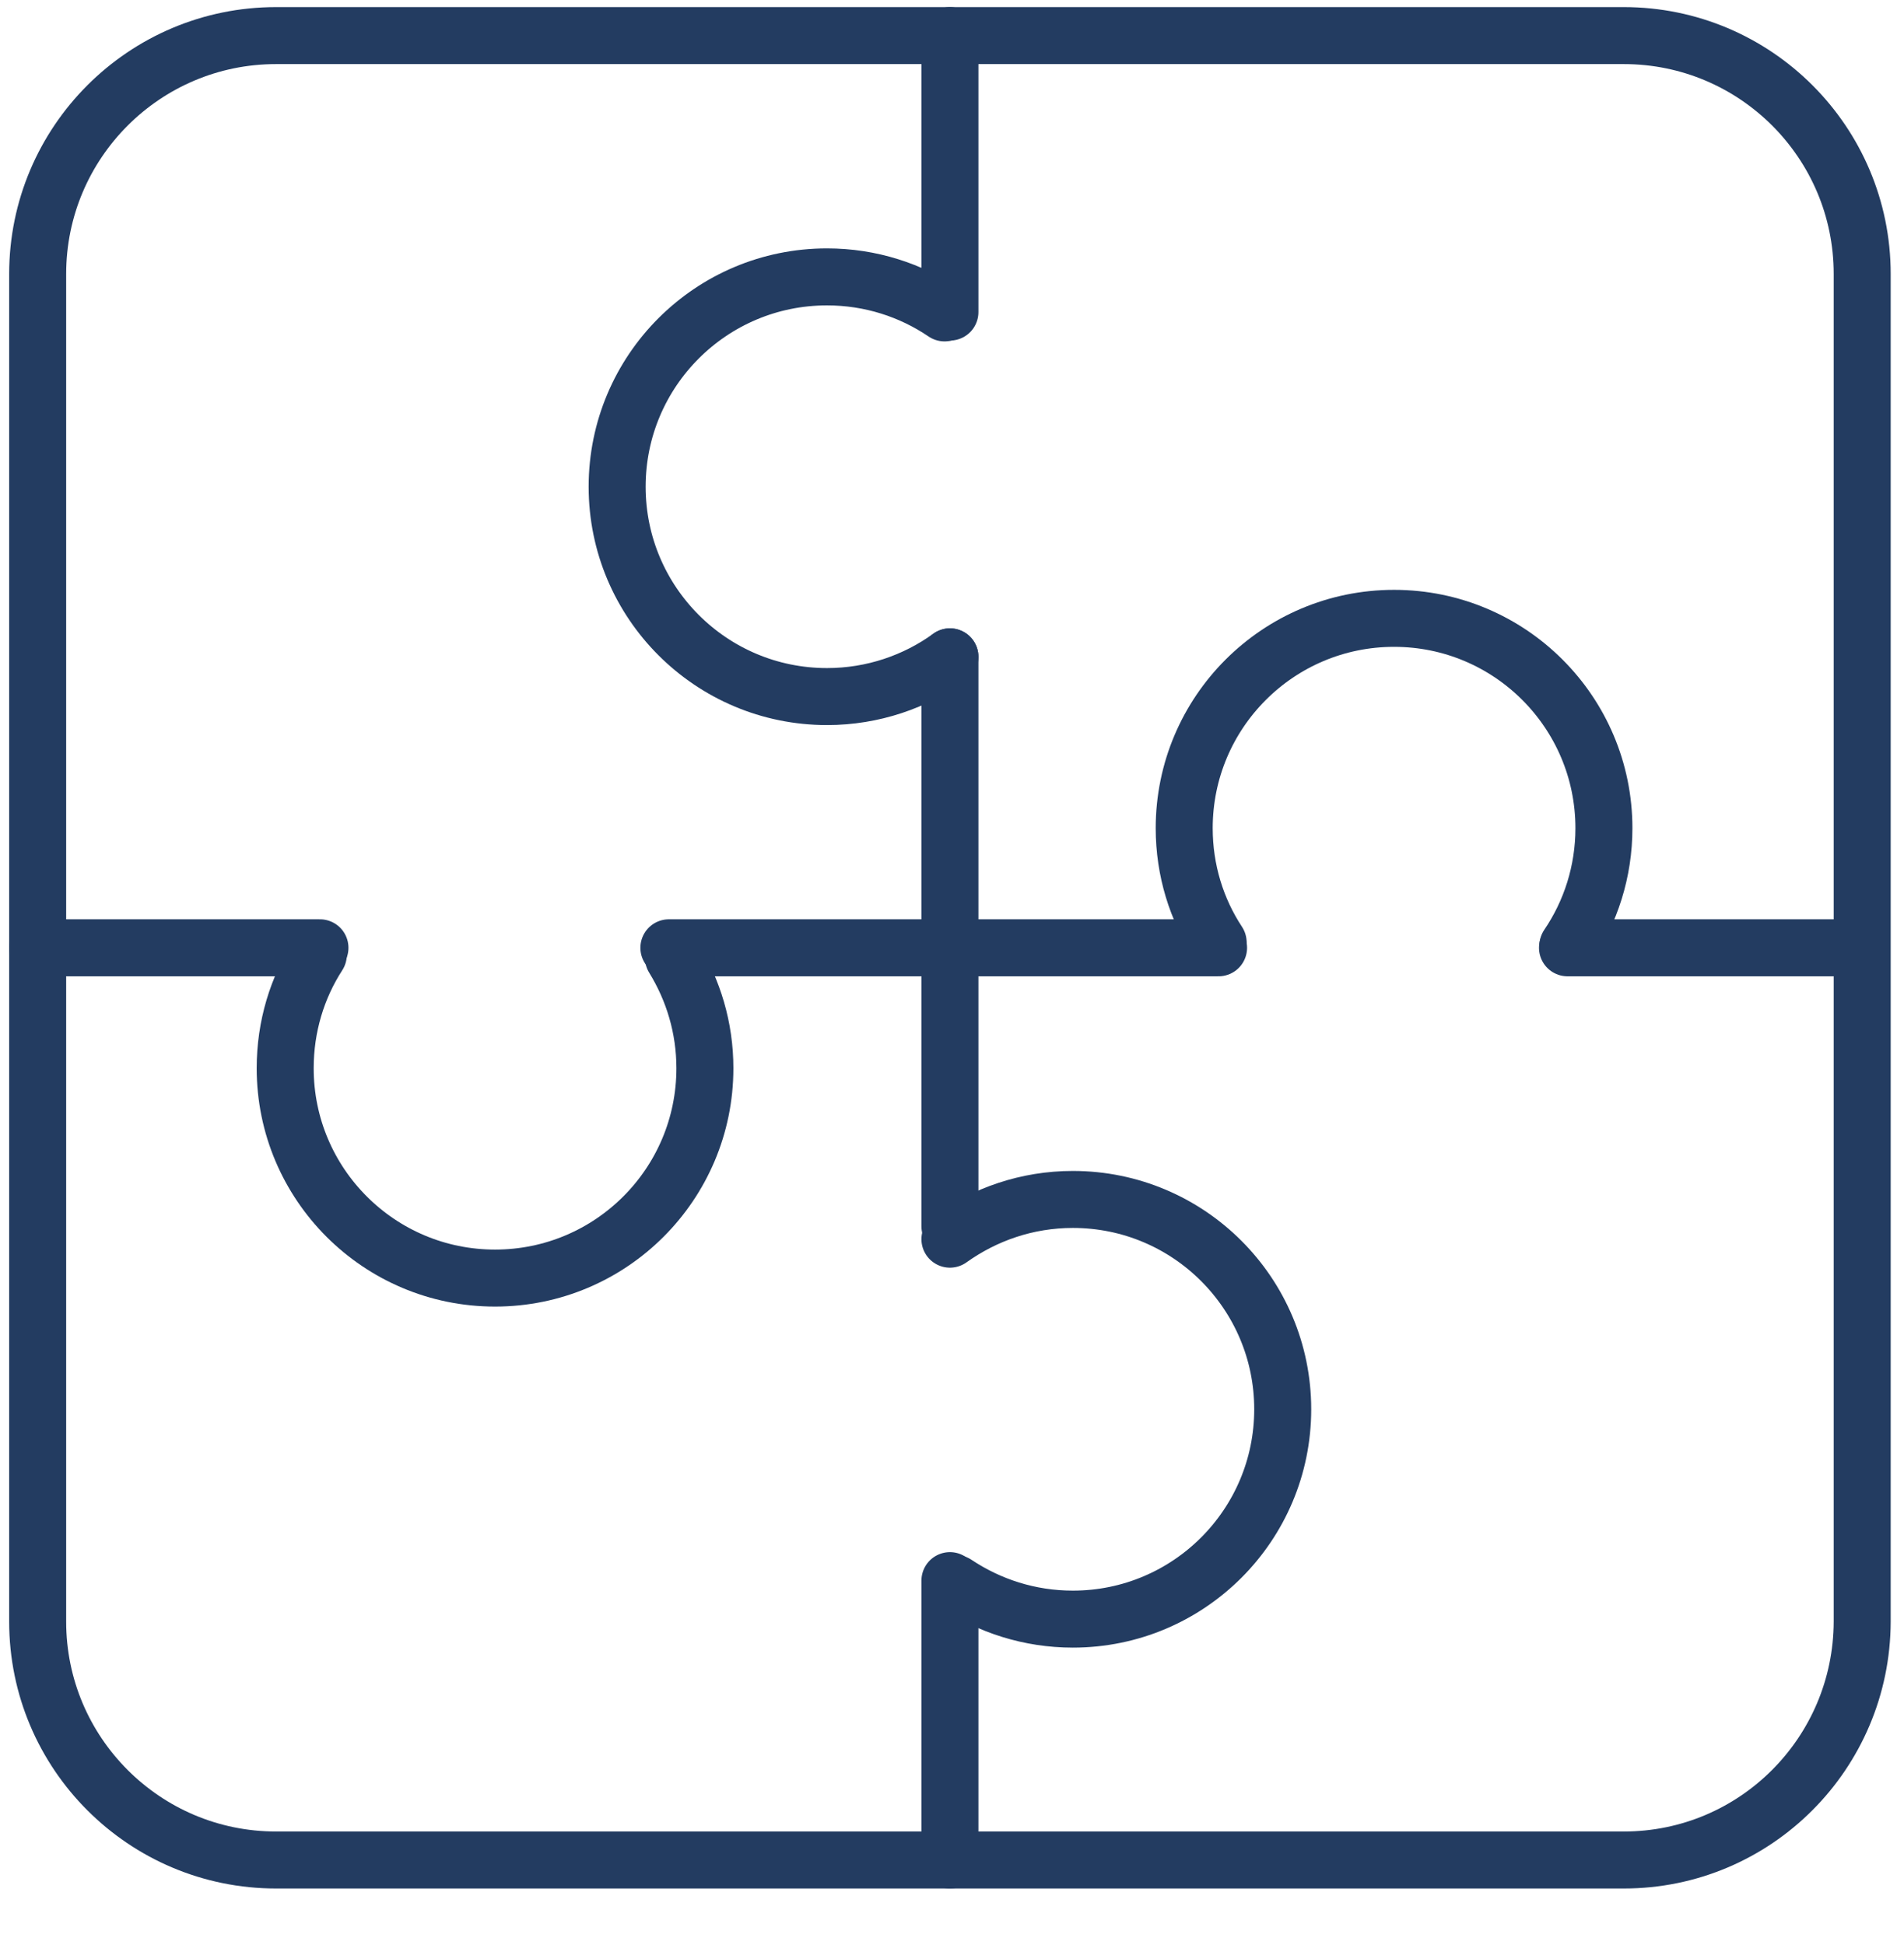
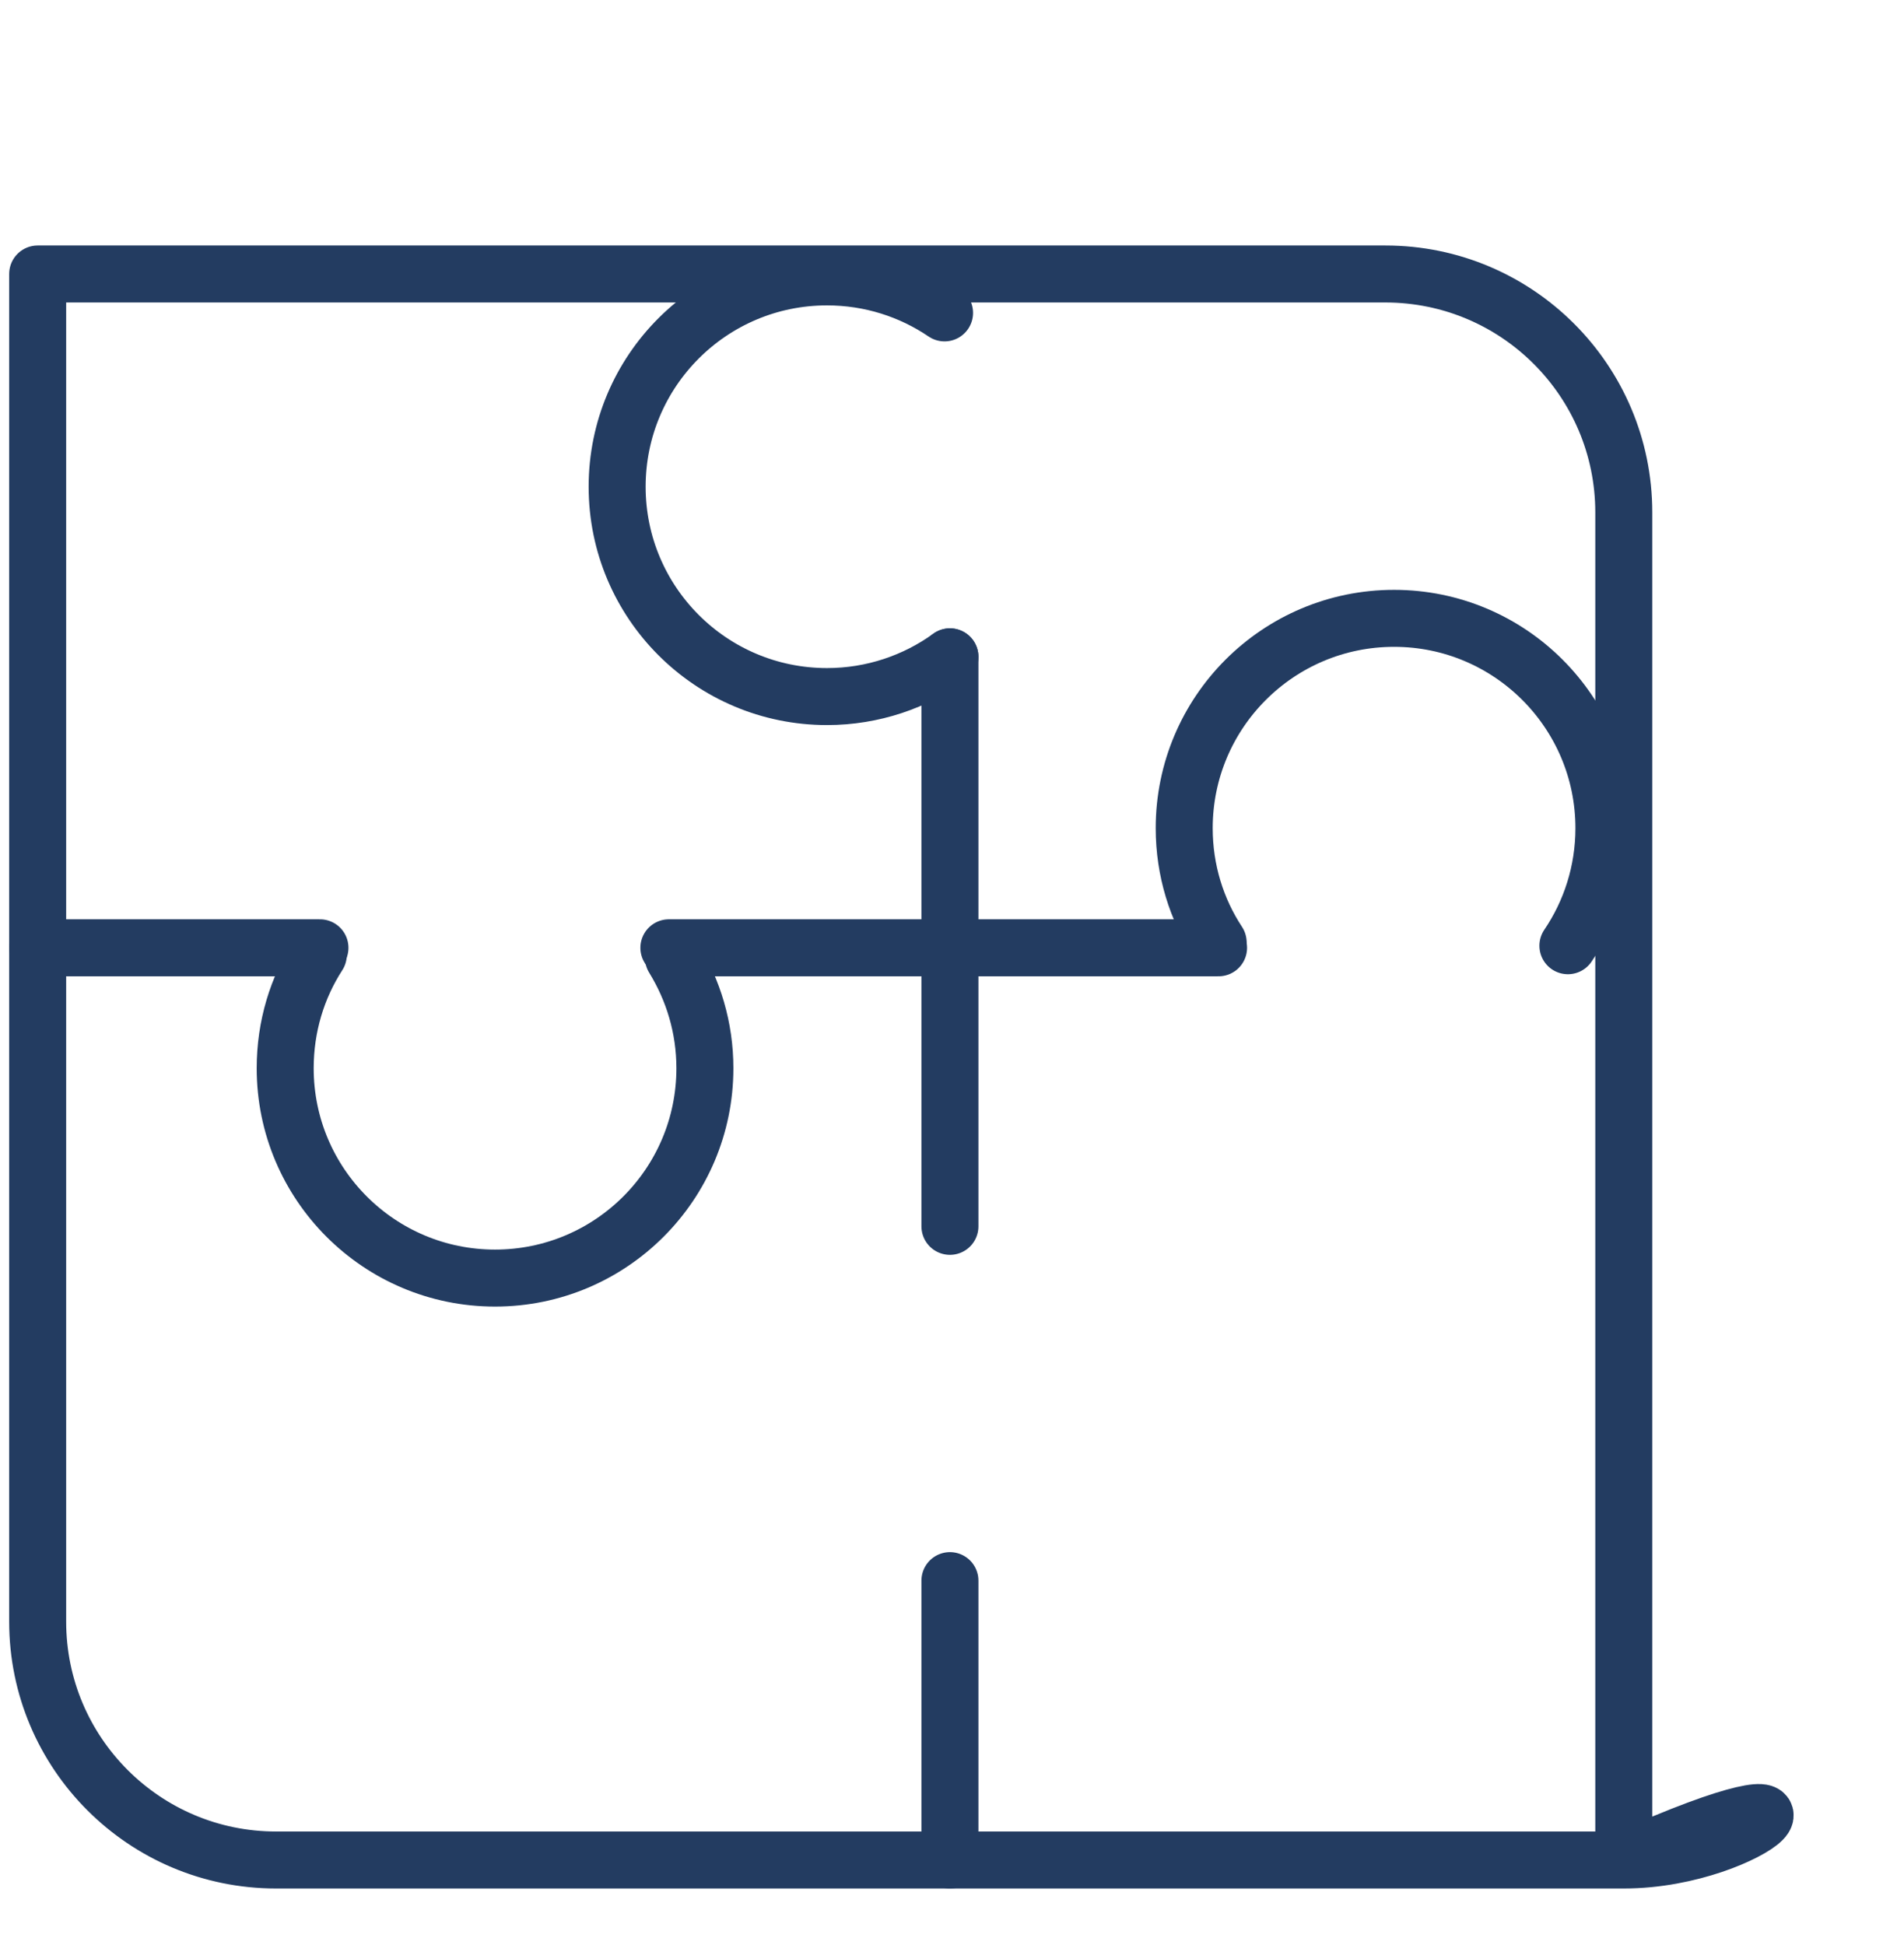
<svg xmlns="http://www.w3.org/2000/svg" version="1.1" id="Ebene_1" x="0px" y="0px" viewBox="0 0 46 47" style="enable-background:new 0 0 46 47;" xml:space="preserve">
  <style type="text/css">
	.st0{fill:none;stroke:#233C61;stroke-width:1.377;stroke-linecap:round;stroke-linejoin:round;stroke-miterlimit:10;}
</style>
  <g>
-     <path class="st0" d="M39.23,44.94H6.67c-3.18,0-5.76-2.58-5.76-5.76V6.62c0-3.18,2.58-5.76,5.76-5.76h32.56   c3.18,0,5.76,2.58,5.76,5.76v32.56C44.98,42.36,42.41,44.94,39.23,44.94z" />
+     <path class="st0" d="M39.23,44.94H6.67c-3.18,0-5.76-2.58-5.76-5.76V6.62h32.56   c3.18,0,5.76,2.58,5.76,5.76v32.56C44.98,42.36,42.41,44.94,39.23,44.94z" />
    <line class="st0" x1="22.95" y1="38.19" x2="22.95" y2="44.94" />
    <line class="st0" x1="22.95" y1="15.87" x2="22.95" y2="29.63" />
-     <line class="st0" x1="22.95" y1="0.86" x2="22.95" y2="7.54" />
    <line class="st0" x1="7.73" y1="22.9" x2="0.91" y2="22.9" />
    <line class="st0" x1="29.44" y1="22.9" x2="16.16" y2="22.9" />
-     <line class="st0" x1="44.92" y1="22.9" x2="37.87" y2="22.9" />
    <path class="st0" d="M16.27,23.14c0.48,0.78,0.76,1.69,0.76,2.67c0,2.8-2.27,5.07-5.07,5.07s-5.07-2.27-5.07-5.07   c0-1.01,0.29-1.95,0.8-2.74" />
-     <path class="st0" d="M22.95,29.94c0.84-0.6,1.86-0.96,2.97-0.96c2.8,0,5.07,2.27,5.07,5.07s-2.27,5.07-5.07,5.07   c-1.05,0-2.02-0.32-2.83-0.86" />
    <path class="st0" d="M29.43,22.77c-0.52-0.79-0.82-1.74-0.82-2.76c0-2.8,2.27-5.07,5.07-5.07c2.8,0,5.07,2.27,5.07,5.07   c0,1.05-0.32,2.03-0.87,2.84" />
    <path class="st0" d="M22.95,15.87c-0.83,0.6-1.86,0.96-2.97,0.96c-2.8,0-5.07-2.27-5.07-5.07s2.27-5.07,5.07-5.07   c1.05,0,2.03,0.32,2.84,0.87" />
  </g>
</svg>